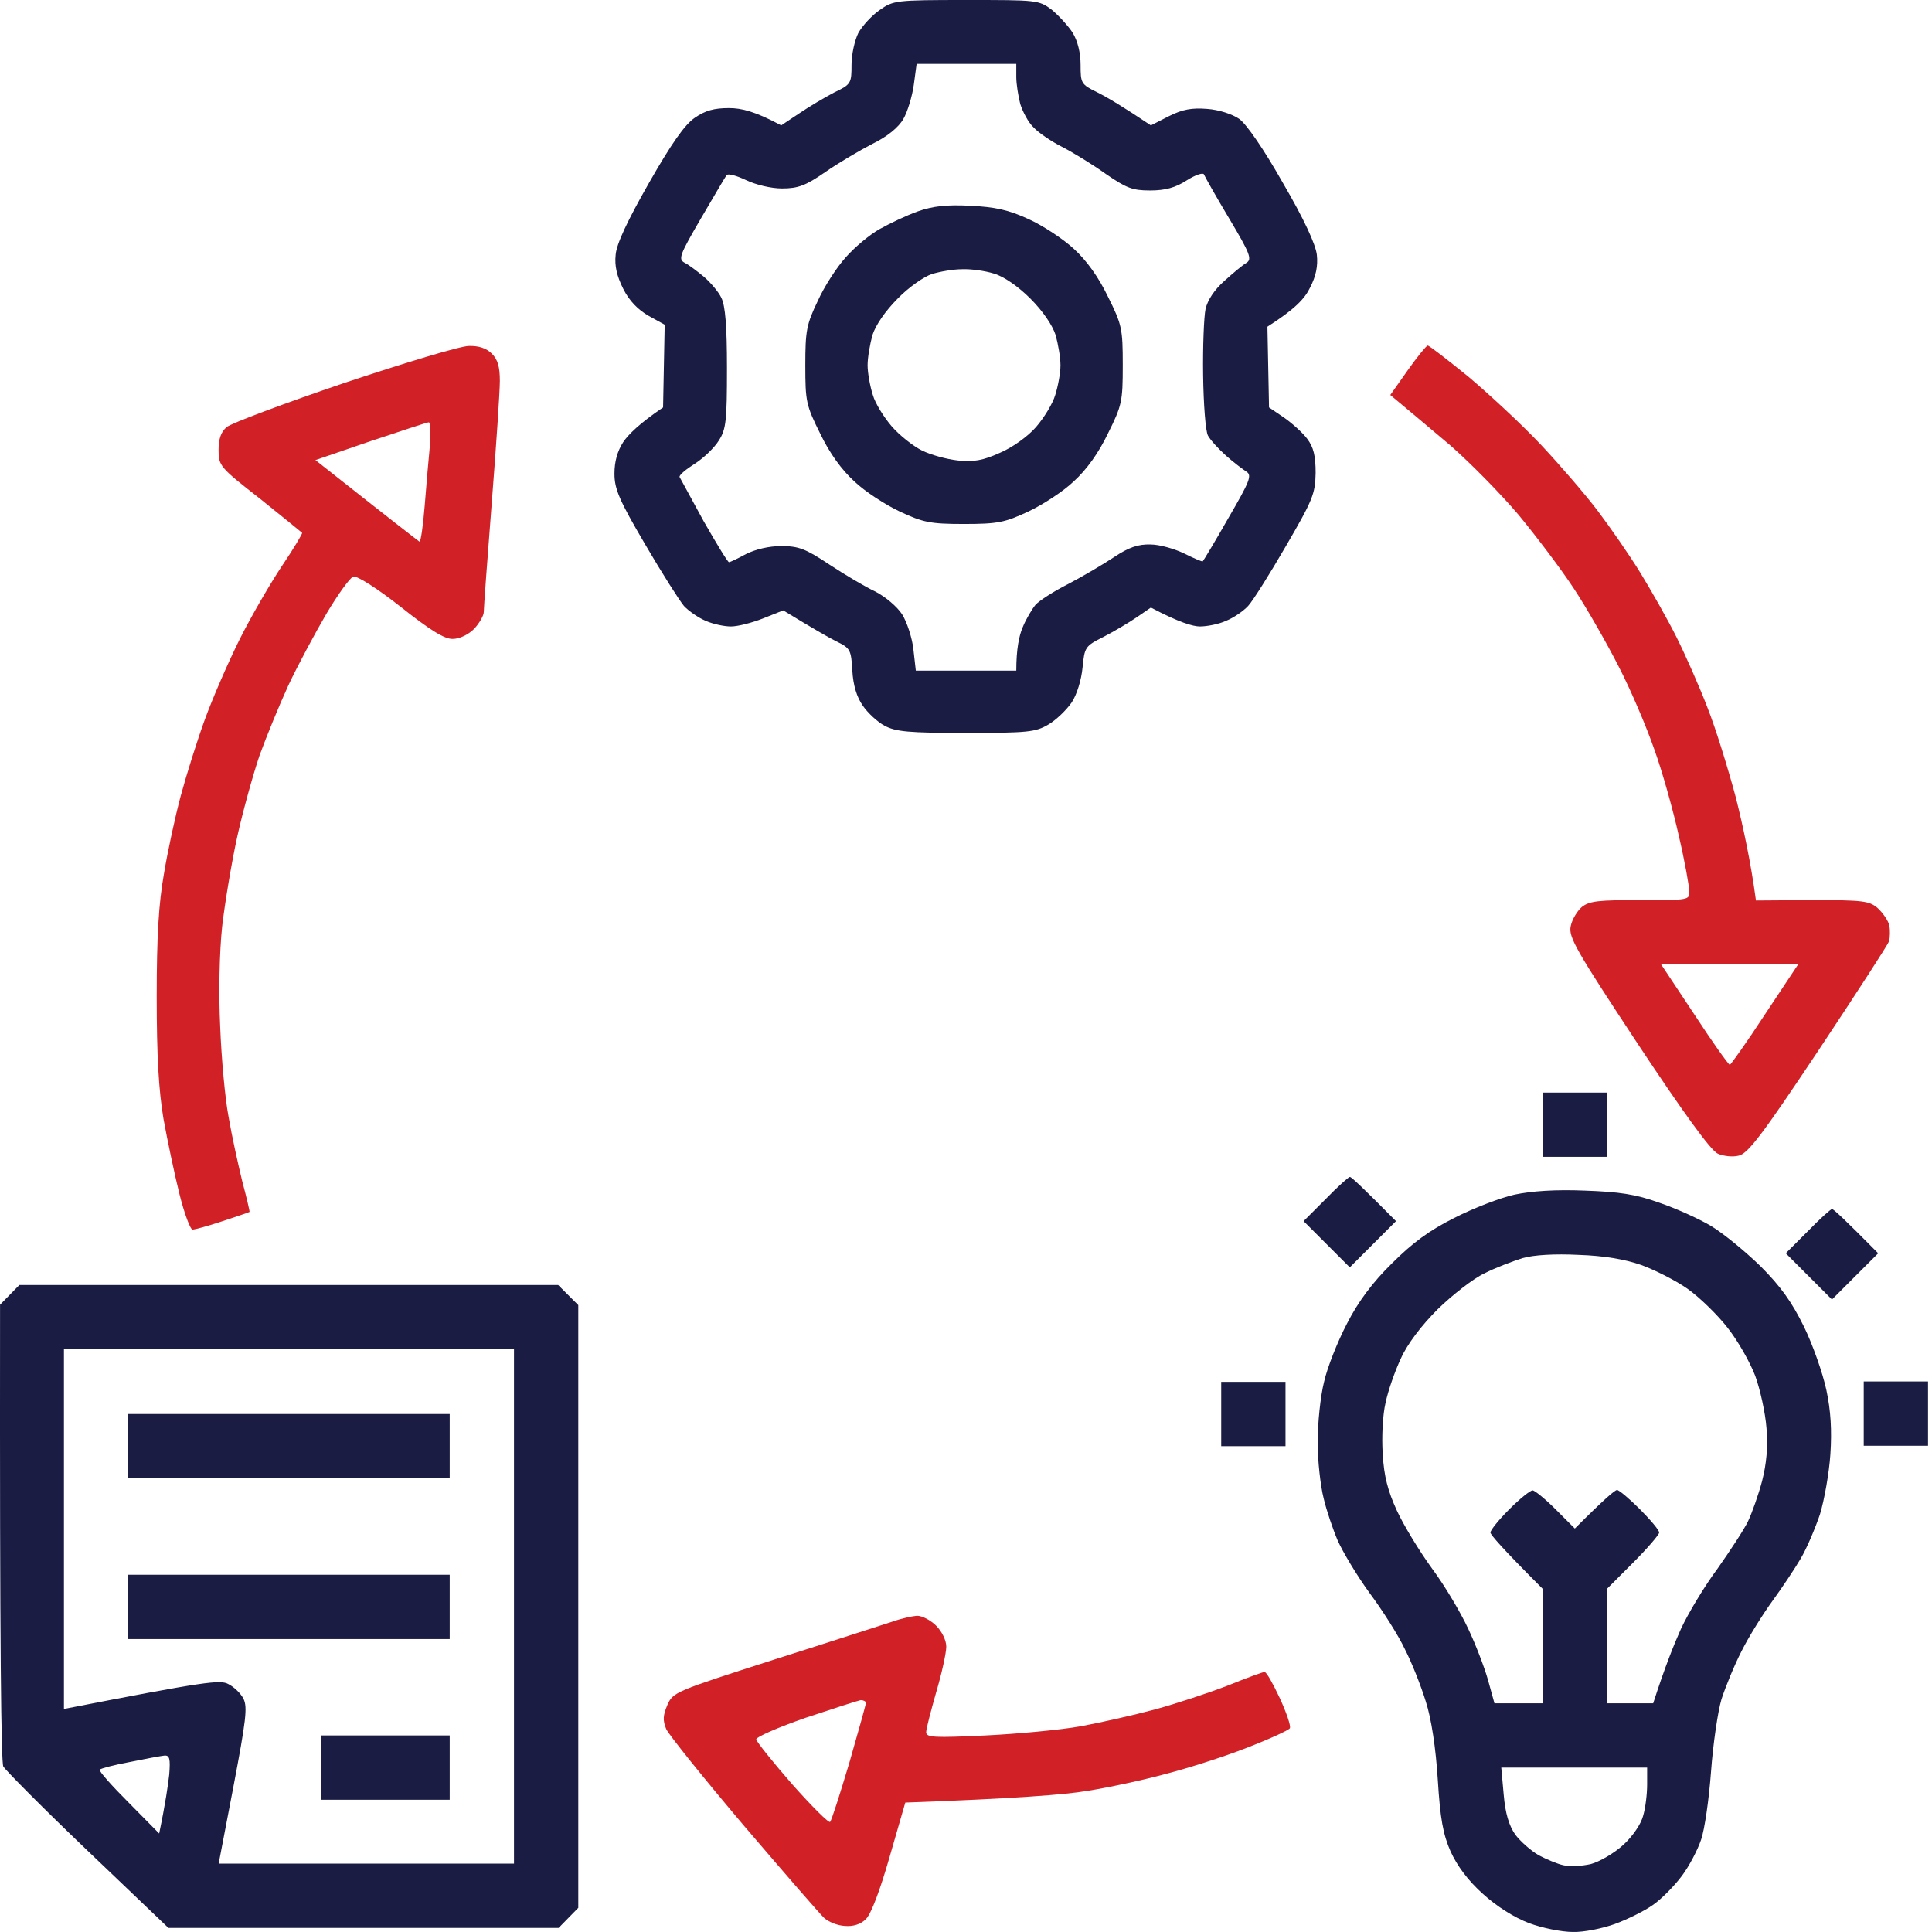
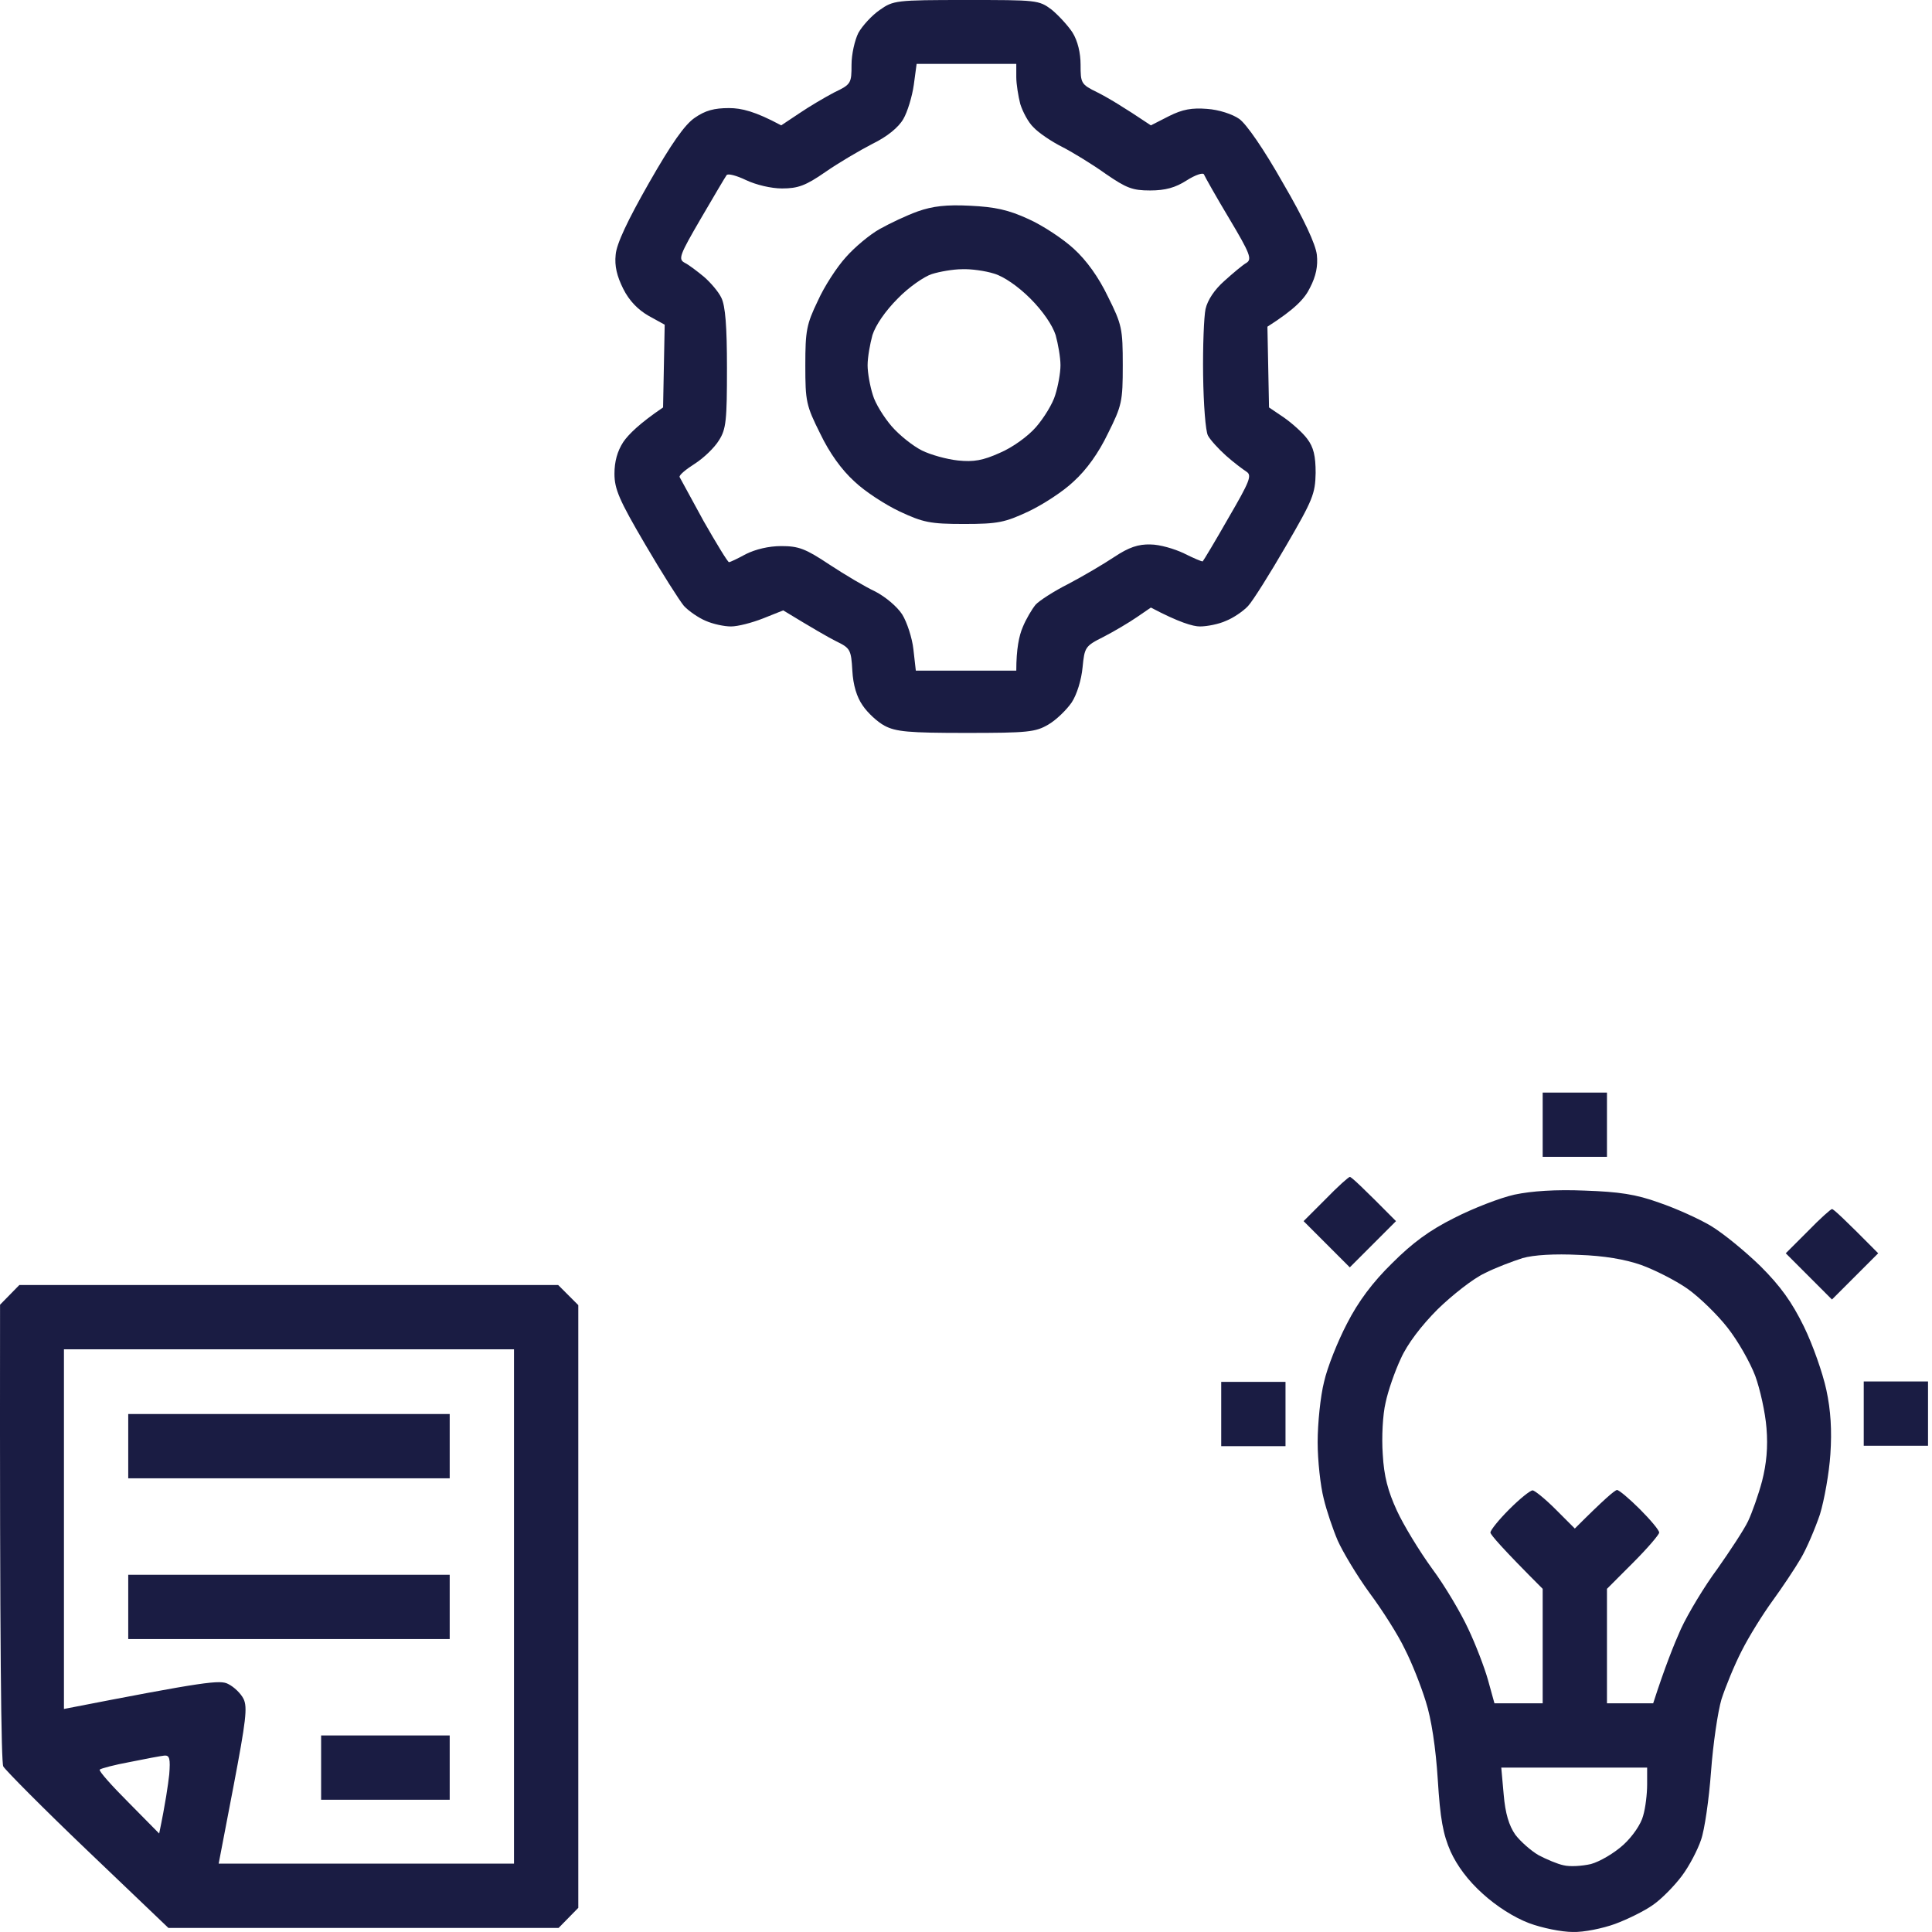
<svg xmlns="http://www.w3.org/2000/svg" width="72" height="72" viewBox="0 0 72 72" fill="none">
  <path fill-rule="evenodd" clip-rule="evenodd" d="M36.002 0C38.637 0 38.712 -7.14055e-08 39.191 0.359C39.446 0.569 39.805 0.958 39.97 1.213C40.165 1.527 40.27 1.977 40.27 2.411C40.27 3.1 40.285 3.145 40.899 3.444C41.258 3.624 41.842 3.968 42.89 4.672L43.564 4.328C44.073 4.073 44.418 4.013 44.987 4.058C45.421 4.088 45.93 4.253 46.185 4.433C46.454 4.627 47.098 5.556 47.817 6.829C48.596 8.161 49.03 9.105 49.075 9.494C49.12 9.913 49.045 10.288 48.82 10.722C48.626 11.126 48.266 11.516 47.233 12.175L47.293 15.184L47.847 15.559C48.146 15.768 48.551 16.128 48.715 16.352C48.955 16.667 49.03 16.996 49.03 17.625C49.015 18.404 48.925 18.629 47.922 20.351C47.323 21.384 46.694 22.387 46.514 22.582C46.334 22.777 45.96 23.031 45.691 23.136C45.436 23.256 44.987 23.346 44.717 23.346C44.463 23.346 43.938 23.196 42.89 22.642L42.366 23.001C42.082 23.196 41.528 23.526 41.123 23.735C40.434 24.079 40.419 24.124 40.344 24.873C40.3 25.337 40.135 25.877 39.94 26.176C39.745 26.46 39.356 26.835 39.072 27C38.592 27.284 38.308 27.314 36.002 27.314C33.86 27.314 33.381 27.269 32.962 27.044C32.707 26.91 32.333 26.565 32.153 26.296C31.929 25.981 31.794 25.532 31.764 24.993C31.719 24.214 31.689 24.154 31.165 23.9C30.865 23.75 30.296 23.421 29.188 22.747L28.439 23.046C28.02 23.211 27.496 23.346 27.241 23.346C26.987 23.346 26.568 23.256 26.298 23.136C26.044 23.031 25.669 22.777 25.489 22.582C25.325 22.387 24.666 21.354 24.037 20.276C23.078 18.644 22.899 18.224 22.899 17.655C22.899 17.206 23.004 16.817 23.228 16.472C23.423 16.188 23.827 15.784 24.711 15.184L24.771 12.1L24.172 11.77C23.782 11.546 23.453 11.216 23.228 10.767C22.989 10.288 22.899 9.913 22.944 9.494C22.974 9.09 23.393 8.206 24.187 6.814C25.025 5.346 25.519 4.642 25.894 4.388C26.283 4.118 26.613 4.028 27.167 4.028C27.631 4.028 28.14 4.148 29.113 4.672L29.787 4.223C30.162 3.968 30.746 3.624 31.09 3.444C31.719 3.145 31.734 3.1 31.734 2.411C31.734 2.022 31.854 1.497 31.988 1.228C32.138 0.958 32.498 0.569 32.782 0.374C33.291 0.015 33.381 0 36.002 0ZM34.055 3.16C33.995 3.594 33.816 4.178 33.666 4.433C33.486 4.747 33.067 5.091 32.513 5.361C32.048 5.601 31.255 6.065 30.761 6.409C30.027 6.918 29.742 7.023 29.143 7.023C28.739 7.023 28.17 6.888 27.796 6.709C27.451 6.544 27.122 6.454 27.077 6.529C27.032 6.589 26.598 7.323 26.118 8.146C25.325 9.509 25.265 9.659 25.519 9.794C25.669 9.868 25.984 10.108 26.238 10.318C26.478 10.527 26.777 10.872 26.882 11.096C27.032 11.396 27.092 12.16 27.092 13.717C27.092 15.664 27.062 15.993 26.792 16.412C26.628 16.682 26.223 17.071 25.894 17.281C25.564 17.491 25.31 17.7 25.325 17.775C25.355 17.835 25.759 18.569 26.223 19.422C26.702 20.261 27.122 20.95 27.167 20.95C27.212 20.95 27.496 20.815 27.796 20.65C28.155 20.471 28.649 20.351 29.113 20.351C29.757 20.351 30.012 20.441 30.91 21.04C31.479 21.414 32.258 21.878 32.617 22.043C32.992 22.238 33.426 22.597 33.621 22.896C33.8 23.181 33.995 23.78 34.04 24.199L34.13 24.993H37.874C37.874 24.184 37.978 23.69 38.113 23.376C38.233 23.076 38.458 22.702 38.592 22.537C38.727 22.387 39.281 22.028 39.82 21.758C40.359 21.474 41.123 21.025 41.528 20.755C42.067 20.396 42.426 20.276 42.875 20.291C43.22 20.291 43.774 20.456 44.118 20.62C44.477 20.8 44.792 20.935 44.822 20.92C44.852 20.89 45.286 20.171 45.78 19.303C46.574 17.94 46.664 17.715 46.454 17.58C46.319 17.491 45.975 17.236 45.691 16.982C45.406 16.727 45.106 16.397 45.017 16.233C44.927 16.068 44.852 15.065 44.837 13.986C44.822 12.908 44.867 11.8 44.927 11.516C45.002 11.186 45.256 10.797 45.631 10.467C45.945 10.183 46.319 9.868 46.454 9.794C46.664 9.659 46.589 9.449 45.81 8.146C45.316 7.323 44.897 6.574 44.867 6.499C44.837 6.424 44.552 6.514 44.223 6.724C43.804 6.993 43.429 7.098 42.86 7.098C42.201 7.098 41.977 7.008 41.213 6.484C40.734 6.14 40 5.69 39.596 5.481C39.176 5.271 38.697 4.942 38.518 4.747C38.323 4.567 38.113 4.163 38.023 3.878C37.949 3.594 37.874 3.13 37.874 2.875V2.381H34.16L34.055 3.16ZM59.063 44.37C60.336 44.415 60.965 44.505 61.833 44.82C62.447 45.029 63.316 45.419 63.765 45.688C64.214 45.958 65.038 46.632 65.607 47.186C66.356 47.934 66.775 48.518 67.224 49.432C67.554 50.106 67.928 51.169 68.063 51.798C68.228 52.562 68.272 53.31 68.213 54.194C68.168 54.883 67.988 55.901 67.823 56.44C67.644 56.964 67.329 57.713 67.105 58.087C66.895 58.447 66.416 59.166 66.056 59.66C65.697 60.154 65.173 60.992 64.903 61.532C64.634 62.056 64.304 62.864 64.154 63.328C64.02 63.778 63.84 64.991 63.765 66.024C63.69 67.042 63.526 68.195 63.391 68.57C63.271 68.929 62.956 69.543 62.672 69.918C62.402 70.277 61.923 70.771 61.594 70.996C61.279 71.22 60.635 71.535 60.186 71.7C59.737 71.864 59.018 72.014 58.614 71.999C58.194 71.999 57.461 71.849 56.981 71.669C56.428 71.46 55.769 71.041 55.259 70.576C54.705 70.082 54.301 69.528 54.061 69.004C53.777 68.36 53.672 67.776 53.582 66.323C53.507 65.141 53.343 64.047 53.133 63.403C52.953 62.819 52.609 61.951 52.354 61.457C52.115 60.947 51.516 60.004 51.036 59.36C50.557 58.701 50.033 57.818 49.853 57.413C49.674 56.994 49.434 56.29 49.329 55.841C49.21 55.377 49.105 54.434 49.105 53.745C49.105 53.041 49.21 52.023 49.344 51.498C49.464 50.959 49.853 49.986 50.198 49.327C50.617 48.504 51.156 47.785 51.875 47.081C52.639 46.317 53.268 45.853 54.196 45.389C54.9 45.029 55.903 44.64 56.442 44.52C57.086 44.385 57.97 44.325 59.063 44.37ZM55.319 47.455C54.9 47.65 54.121 48.264 53.582 48.788C52.968 49.402 52.444 50.091 52.205 50.63C51.98 51.109 51.725 51.843 51.636 52.277C51.531 52.711 51.486 53.565 51.531 54.194C51.576 55.017 51.725 55.572 52.055 56.29C52.294 56.815 52.893 57.803 53.373 58.462C53.852 59.106 54.451 60.124 54.72 60.708C54.99 61.277 55.319 62.131 55.454 62.61L55.694 63.478H57.491V59.211C55.978 57.698 55.544 57.189 55.544 57.114C55.544 57.024 55.858 56.635 56.248 56.245C56.637 55.856 57.026 55.542 57.116 55.542C57.191 55.542 57.581 55.856 57.97 56.245L58.689 56.964C59.797 55.856 60.171 55.542 60.261 55.527C60.336 55.527 60.725 55.856 61.115 56.245C61.504 56.635 61.833 57.024 61.833 57.114C61.833 57.189 61.399 57.698 60.86 58.237L59.887 59.211V63.478H61.609C62.043 62.131 62.387 61.277 62.642 60.708C62.912 60.124 63.526 59.106 64.005 58.462C64.469 57.803 64.993 57.009 65.143 56.695C65.293 56.38 65.532 55.706 65.667 55.197C65.832 54.553 65.891 53.924 65.832 53.221C65.787 52.636 65.592 51.768 65.412 51.274C65.218 50.765 64.768 49.971 64.379 49.477C64.005 48.998 63.331 48.339 62.882 48.024C62.432 47.71 61.654 47.32 61.16 47.141C60.56 46.931 59.767 46.796 58.838 46.766C57.94 46.721 57.161 46.766 56.742 46.886C56.368 47.006 55.724 47.246 55.319 47.455ZM56.038 66.878C56.098 67.581 56.233 68.031 56.472 68.375C56.667 68.63 57.056 68.974 57.341 69.139C57.625 69.288 58.045 69.468 58.269 69.513C58.509 69.573 58.958 69.543 59.288 69.468C59.617 69.378 60.156 69.064 60.501 68.749C60.845 68.435 61.16 67.971 61.234 67.671C61.324 67.372 61.384 66.848 61.384 66.503V65.874H55.948L56.038 66.878ZM0.721 47.889H20.802L21.551 48.638V59.869V71.1L20.817 71.849H6.277L3.267 68.974C1.605 67.387 0.197 65.964 0.122 65.829C0.047 65.68 -0.013 61.756 0.002 48.623L0.721 47.889ZM2.383 63.688C7.684 62.655 8.209 62.595 8.508 62.76C8.718 62.864 8.972 63.104 9.077 63.314C9.227 63.628 9.167 64.122 8.703 66.563L8.149 69.453H19.155V50.285H2.383V63.688ZM3.716 65.949C3.671 65.994 4.165 66.548 4.794 67.177L5.932 68.33C6.172 67.177 6.262 66.518 6.307 66.129C6.352 65.545 6.322 65.41 6.127 65.425C5.992 65.44 5.423 65.545 4.839 65.665C4.27 65.769 3.761 65.904 3.716 65.949ZM69.456 51.483H71.852V53.879H69.456V51.483ZM57.491 40.717H59.887V43.112H57.491V40.717ZM50.303 43.861C50.348 43.846 50.752 44.221 52.025 45.508L50.303 47.231L48.581 45.508L49.404 44.685C49.853 44.221 50.258 43.861 50.303 43.861ZM68.272 45.059C68.317 45.044 68.722 45.419 69.995 46.706L68.272 48.429L66.55 46.706L67.374 45.883C67.823 45.419 68.228 45.059 68.272 45.059ZM45.511 51.498H47.907V53.894H45.511V51.498ZM36.151 7.667C37.08 7.712 37.574 7.817 38.323 8.161C38.862 8.401 39.626 8.91 40.015 9.269C40.494 9.704 40.944 10.333 41.288 11.051C41.812 12.1 41.842 12.249 41.842 13.612C41.842 14.96 41.812 15.11 41.288 16.158C40.944 16.877 40.494 17.506 40.015 17.94C39.626 18.314 38.862 18.808 38.323 19.063C37.454 19.467 37.2 19.527 35.927 19.527C34.654 19.527 34.4 19.467 33.531 19.063C32.992 18.808 32.228 18.314 31.839 17.94C31.36 17.506 30.91 16.877 30.566 16.158C30.042 15.11 30.012 14.96 30.012 13.612C30.012 12.324 30.057 12.085 30.476 11.216C30.716 10.677 31.195 9.943 31.524 9.584C31.839 9.224 32.408 8.745 32.782 8.536C33.157 8.326 33.785 8.027 34.205 7.877C34.759 7.682 35.268 7.622 36.151 7.667ZM33.456 11.126C32.992 11.591 32.633 12.115 32.513 12.489C32.423 12.819 32.333 13.313 32.333 13.612C32.333 13.897 32.423 14.391 32.528 14.72C32.617 15.035 32.947 15.559 33.231 15.888C33.516 16.218 34.025 16.622 34.355 16.787C34.684 16.951 35.283 17.116 35.702 17.161C36.286 17.221 36.631 17.161 37.26 16.877C37.724 16.682 38.308 16.263 38.607 15.918C38.907 15.574 39.236 15.035 39.326 14.72C39.431 14.391 39.521 13.897 39.521 13.612C39.521 13.313 39.431 12.819 39.341 12.489C39.221 12.115 38.862 11.591 38.398 11.126C37.949 10.677 37.409 10.303 37.05 10.198C36.721 10.093 36.181 10.018 35.852 10.033C35.523 10.033 35.014 10.123 34.729 10.213C34.444 10.303 33.86 10.707 33.456 11.126ZM4.779 52.696H16.759V55.092H4.779V52.696ZM4.779 58.686H16.759V61.082H4.779V58.686ZM11.967 64.676H16.759V67.072H11.967V64.676Z" fill="#1A1C43" />
-   <path fill-rule="evenodd" clip-rule="evenodd" d="M17.475 12.893C17.844 12.883 18.129 12.978 18.328 13.178C18.553 13.402 18.628 13.672 18.628 14.196C18.628 14.585 18.493 16.622 18.328 18.719C18.164 20.815 18.029 22.657 18.029 22.807C18.029 22.942 17.864 23.226 17.67 23.436C17.445 23.66 17.116 23.81 16.876 23.81C16.576 23.825 16.022 23.481 14.929 22.612C14.031 21.908 13.297 21.444 13.162 21.489C13.042 21.534 12.593 22.148 12.159 22.882C11.74 23.6 11.096 24.798 10.751 25.532C10.407 26.281 9.928 27.449 9.673 28.153C9.434 28.857 9.059 30.204 8.849 31.148C8.64 32.091 8.385 33.619 8.28 34.517C8.176 35.49 8.146 37.018 8.206 38.261C8.25 39.414 8.385 40.926 8.52 41.63C8.64 42.334 8.879 43.412 9.029 44.026C9.194 44.64 9.314 45.164 9.299 45.164C9.284 45.179 8.835 45.329 8.295 45.509C7.756 45.688 7.262 45.823 7.172 45.823C7.097 45.823 6.873 45.239 6.693 44.52C6.513 43.801 6.244 42.529 6.094 41.705C5.914 40.627 5.84 39.369 5.84 37.138C5.84 34.906 5.914 33.663 6.109 32.57C6.244 31.747 6.528 30.429 6.738 29.65C6.948 28.872 7.352 27.584 7.637 26.805C7.921 26.026 8.505 24.679 8.939 23.81C9.374 22.942 10.092 21.714 10.512 21.085C10.946 20.441 11.275 19.887 11.26 19.857C11.23 19.827 10.527 19.258 9.688 18.584C8.191 17.416 8.146 17.356 8.146 16.772C8.146 16.353 8.236 16.098 8.445 15.918C8.625 15.769 10.587 15.035 12.833 14.271C15.079 13.522 17.16 12.893 17.475 12.893ZM11.755 17.146C14.69 19.467 15.588 20.156 15.633 20.186C15.678 20.201 15.768 19.602 15.828 18.838C15.888 18.075 15.977 17.056 16.022 16.592C16.052 16.113 16.037 15.724 15.977 15.739C15.918 15.739 14.929 16.068 13.806 16.442L11.755 17.146ZM53.205 12.878C53.265 12.878 53.939 13.402 54.732 14.046C55.511 14.705 56.724 15.829 57.428 16.577C58.117 17.311 59.075 18.419 59.539 19.033C60.004 19.647 60.722 20.68 61.127 21.339C61.531 21.998 62.145 23.076 62.474 23.735C62.804 24.394 63.328 25.577 63.627 26.356C63.942 27.149 64.406 28.662 64.691 29.725C64.96 30.803 65.245 32.106 65.439 33.559L67.536 33.544C69.438 33.544 69.662 33.574 69.977 33.843C70.171 34.023 70.366 34.307 70.411 34.487C70.441 34.667 70.441 34.936 70.396 35.086C70.336 35.236 69.153 37.063 67.76 39.159C65.664 42.304 65.14 42.993 64.795 43.068C64.571 43.128 64.211 43.083 64.017 42.993C63.762 42.888 62.714 41.435 61.037 38.905C58.746 35.431 58.446 34.921 58.536 34.517C58.581 34.277 58.776 33.948 58.955 33.798C59.24 33.574 59.584 33.544 61.127 33.544C62.939 33.544 62.968 33.544 62.953 33.214C62.953 33.035 62.789 32.106 62.564 31.148C62.355 30.204 61.95 28.752 61.651 27.928C61.366 27.105 60.782 25.727 60.333 24.858C59.899 24.005 59.15 22.687 58.656 21.938C58.177 21.204 57.233 19.962 56.589 19.183C55.93 18.404 54.792 17.251 54.059 16.607C53.31 15.978 52.501 15.289 51.812 14.72L52.456 13.807C52.816 13.298 53.16 12.878 53.205 12.878ZM63.148 37.812C63.822 38.845 64.421 39.683 64.466 39.683C64.496 39.683 65.095 38.845 65.769 37.812L67.012 35.94H61.905L63.148 37.812ZM34.172 60.214C34.367 60.214 34.681 60.379 34.891 60.588C35.1 60.798 35.265 61.127 35.265 61.367C35.265 61.592 35.1 62.355 34.891 63.059C34.696 63.748 34.516 64.422 34.516 64.556C34.516 64.751 34.816 64.766 36.718 64.676C37.946 64.616 39.533 64.467 40.282 64.332C41.015 64.197 42.273 63.913 43.052 63.703C43.831 63.493 45.044 63.089 45.748 62.819C46.451 62.535 47.065 62.31 47.125 62.31C47.2 62.31 47.44 62.745 47.694 63.284C47.934 63.808 48.114 64.317 48.069 64.407C48.024 64.482 47.305 64.811 46.451 65.141C45.613 65.47 44.25 65.904 43.426 66.114C42.603 66.339 41.285 66.623 40.506 66.743C39.728 66.878 37.886 67.027 33.738 67.177L33.154 69.199C32.794 70.457 32.465 71.325 32.27 71.52C32.075 71.715 31.791 71.804 31.476 71.774C31.207 71.759 30.877 71.625 30.713 71.475C30.563 71.34 29.215 69.783 27.718 68.031C26.235 66.279 24.932 64.661 24.828 64.437C24.693 64.107 24.708 63.928 24.872 63.538C25.082 63.059 25.172 63.029 28.856 61.846C30.937 61.187 32.914 60.543 33.243 60.438C33.573 60.319 33.992 60.229 34.172 60.214ZM28.182 64.826C28.212 64.931 28.811 65.68 29.53 66.503C30.264 67.327 30.892 67.956 30.937 67.896C30.997 67.821 31.312 66.833 31.656 65.68C31.986 64.527 32.27 63.523 32.27 63.463C32.27 63.404 32.18 63.359 32.075 63.359C31.986 63.373 31.057 63.673 30.024 64.017C28.991 64.377 28.167 64.736 28.182 64.826Z" fill="#D22027" />
</svg>